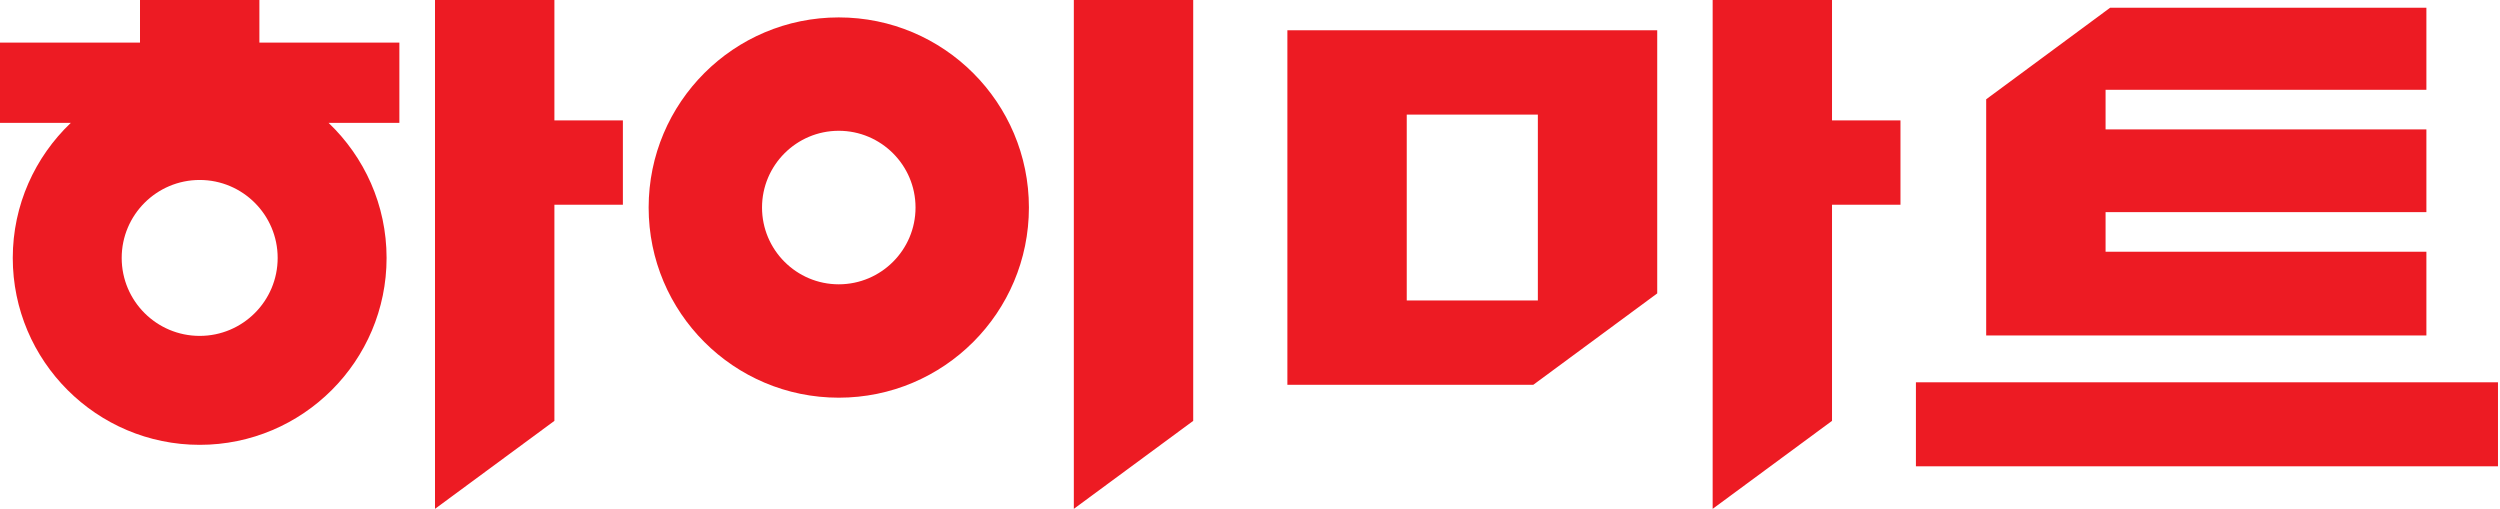
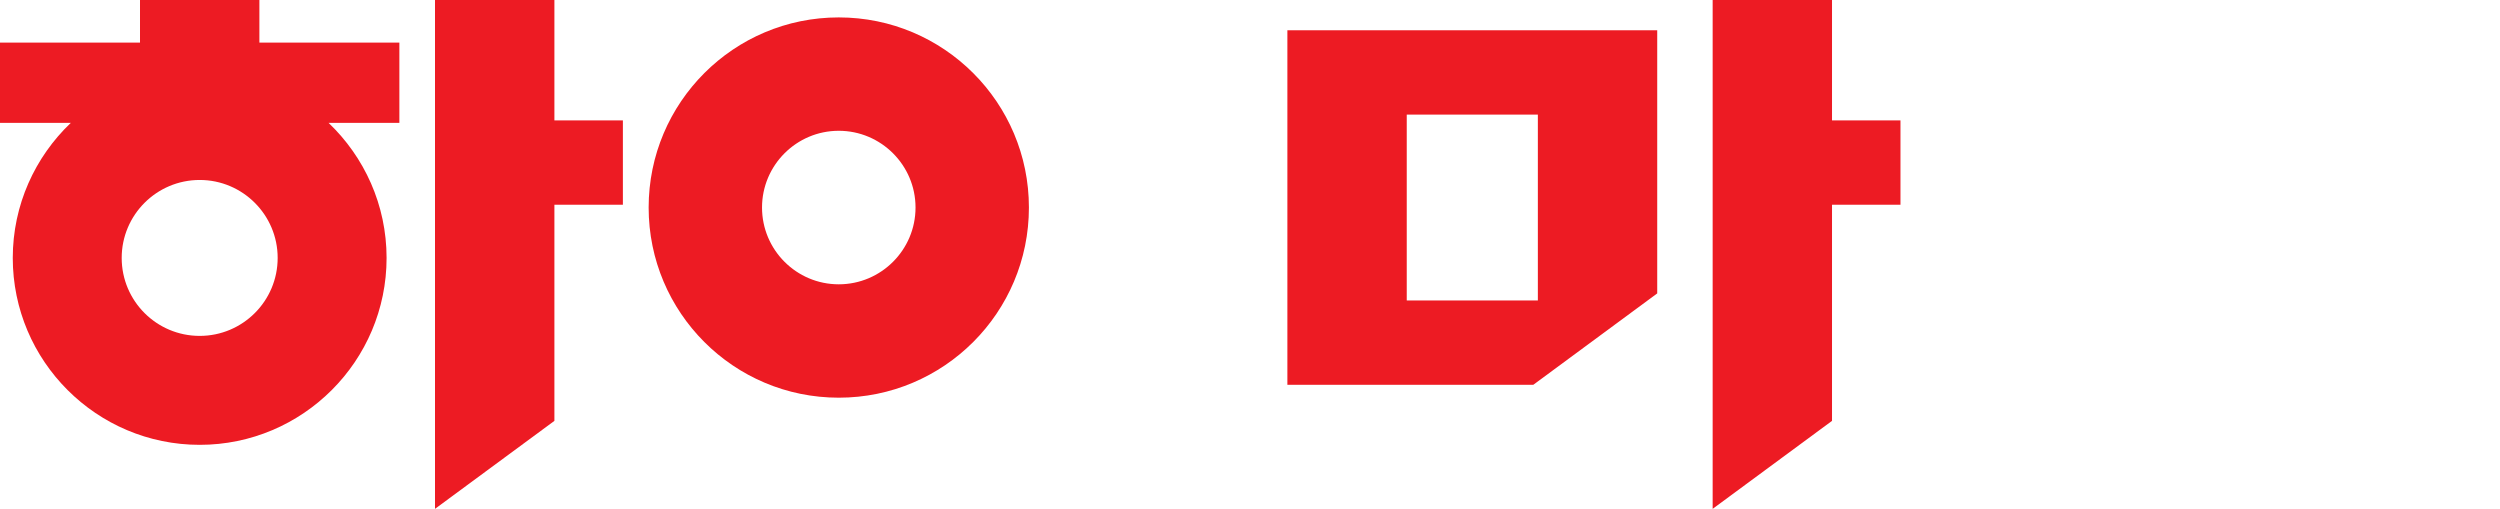
<svg xmlns="http://www.w3.org/2000/svg" width="226" height="46" viewBox="0 0 226 46" fill="none">
  <path d="M50.118 0H39.324V46L50.118 38.046V18.508H56.309V10.882H50.118V0Z" fill="#ED1B23" />
-   <path d="M97.074 46L107.866 38.046V0H97.074V46Z" fill="#ED1B23" />
  <path d="M75.823 1.574C66.331 1.574 58.637 9.274 58.637 18.761C58.637 28.256 66.331 35.951 75.823 35.951C85.321 35.951 93.014 28.256 93.014 18.761C93.014 9.274 85.321 1.574 75.823 1.574ZM75.823 25.702C71.999 25.702 68.887 22.59 68.887 18.761C68.887 14.937 71.999 11.823 75.823 11.823C79.651 11.823 82.764 14.937 82.764 18.761C82.764 22.59 79.651 25.702 75.823 25.702Z" fill="#ED1B23" />
  <path d="M165.614 0H154.824V46L165.614 38.046V18.508H171.803V10.882H165.614V0Z" fill="#ED1B23" />
  <path d="M116.379 34.788H138.606L149.813 26.523V2.736H116.379V34.788ZM127.17 10.36H139.022V27.161H127.17V10.36Z" fill="#ED1B23" />
-   <path d="M219.346 22.757H190.344V19.179H219.346V11.7H190.344V8.118H219.346V0.697H190.759L179.551 8.975V30.329H219.346V22.757Z" fill="#ED1B23" />
-   <path d="M225.817 34.56H173.199V42.154H225.817V34.56Z" fill="#ED1B23" />
  <path d="M23.448 0H12.656V3.85H0V11.11H6.398C3.174 14.187 1.154 18.518 1.154 23.317C1.154 32.636 8.734 40.213 18.054 40.213C27.365 40.213 34.947 32.636 34.947 23.317C34.947 18.518 32.929 14.187 29.706 11.11H36.103V3.85H23.449V0H23.448ZM18.053 30.365C14.16 30.365 11.001 27.211 11.001 23.317C11.001 19.43 14.16 16.269 18.053 16.269C21.941 16.269 25.101 19.429 25.101 23.317C25.101 27.211 21.941 30.365 18.053 30.365Z" fill="#ED1B23" />
</svg>